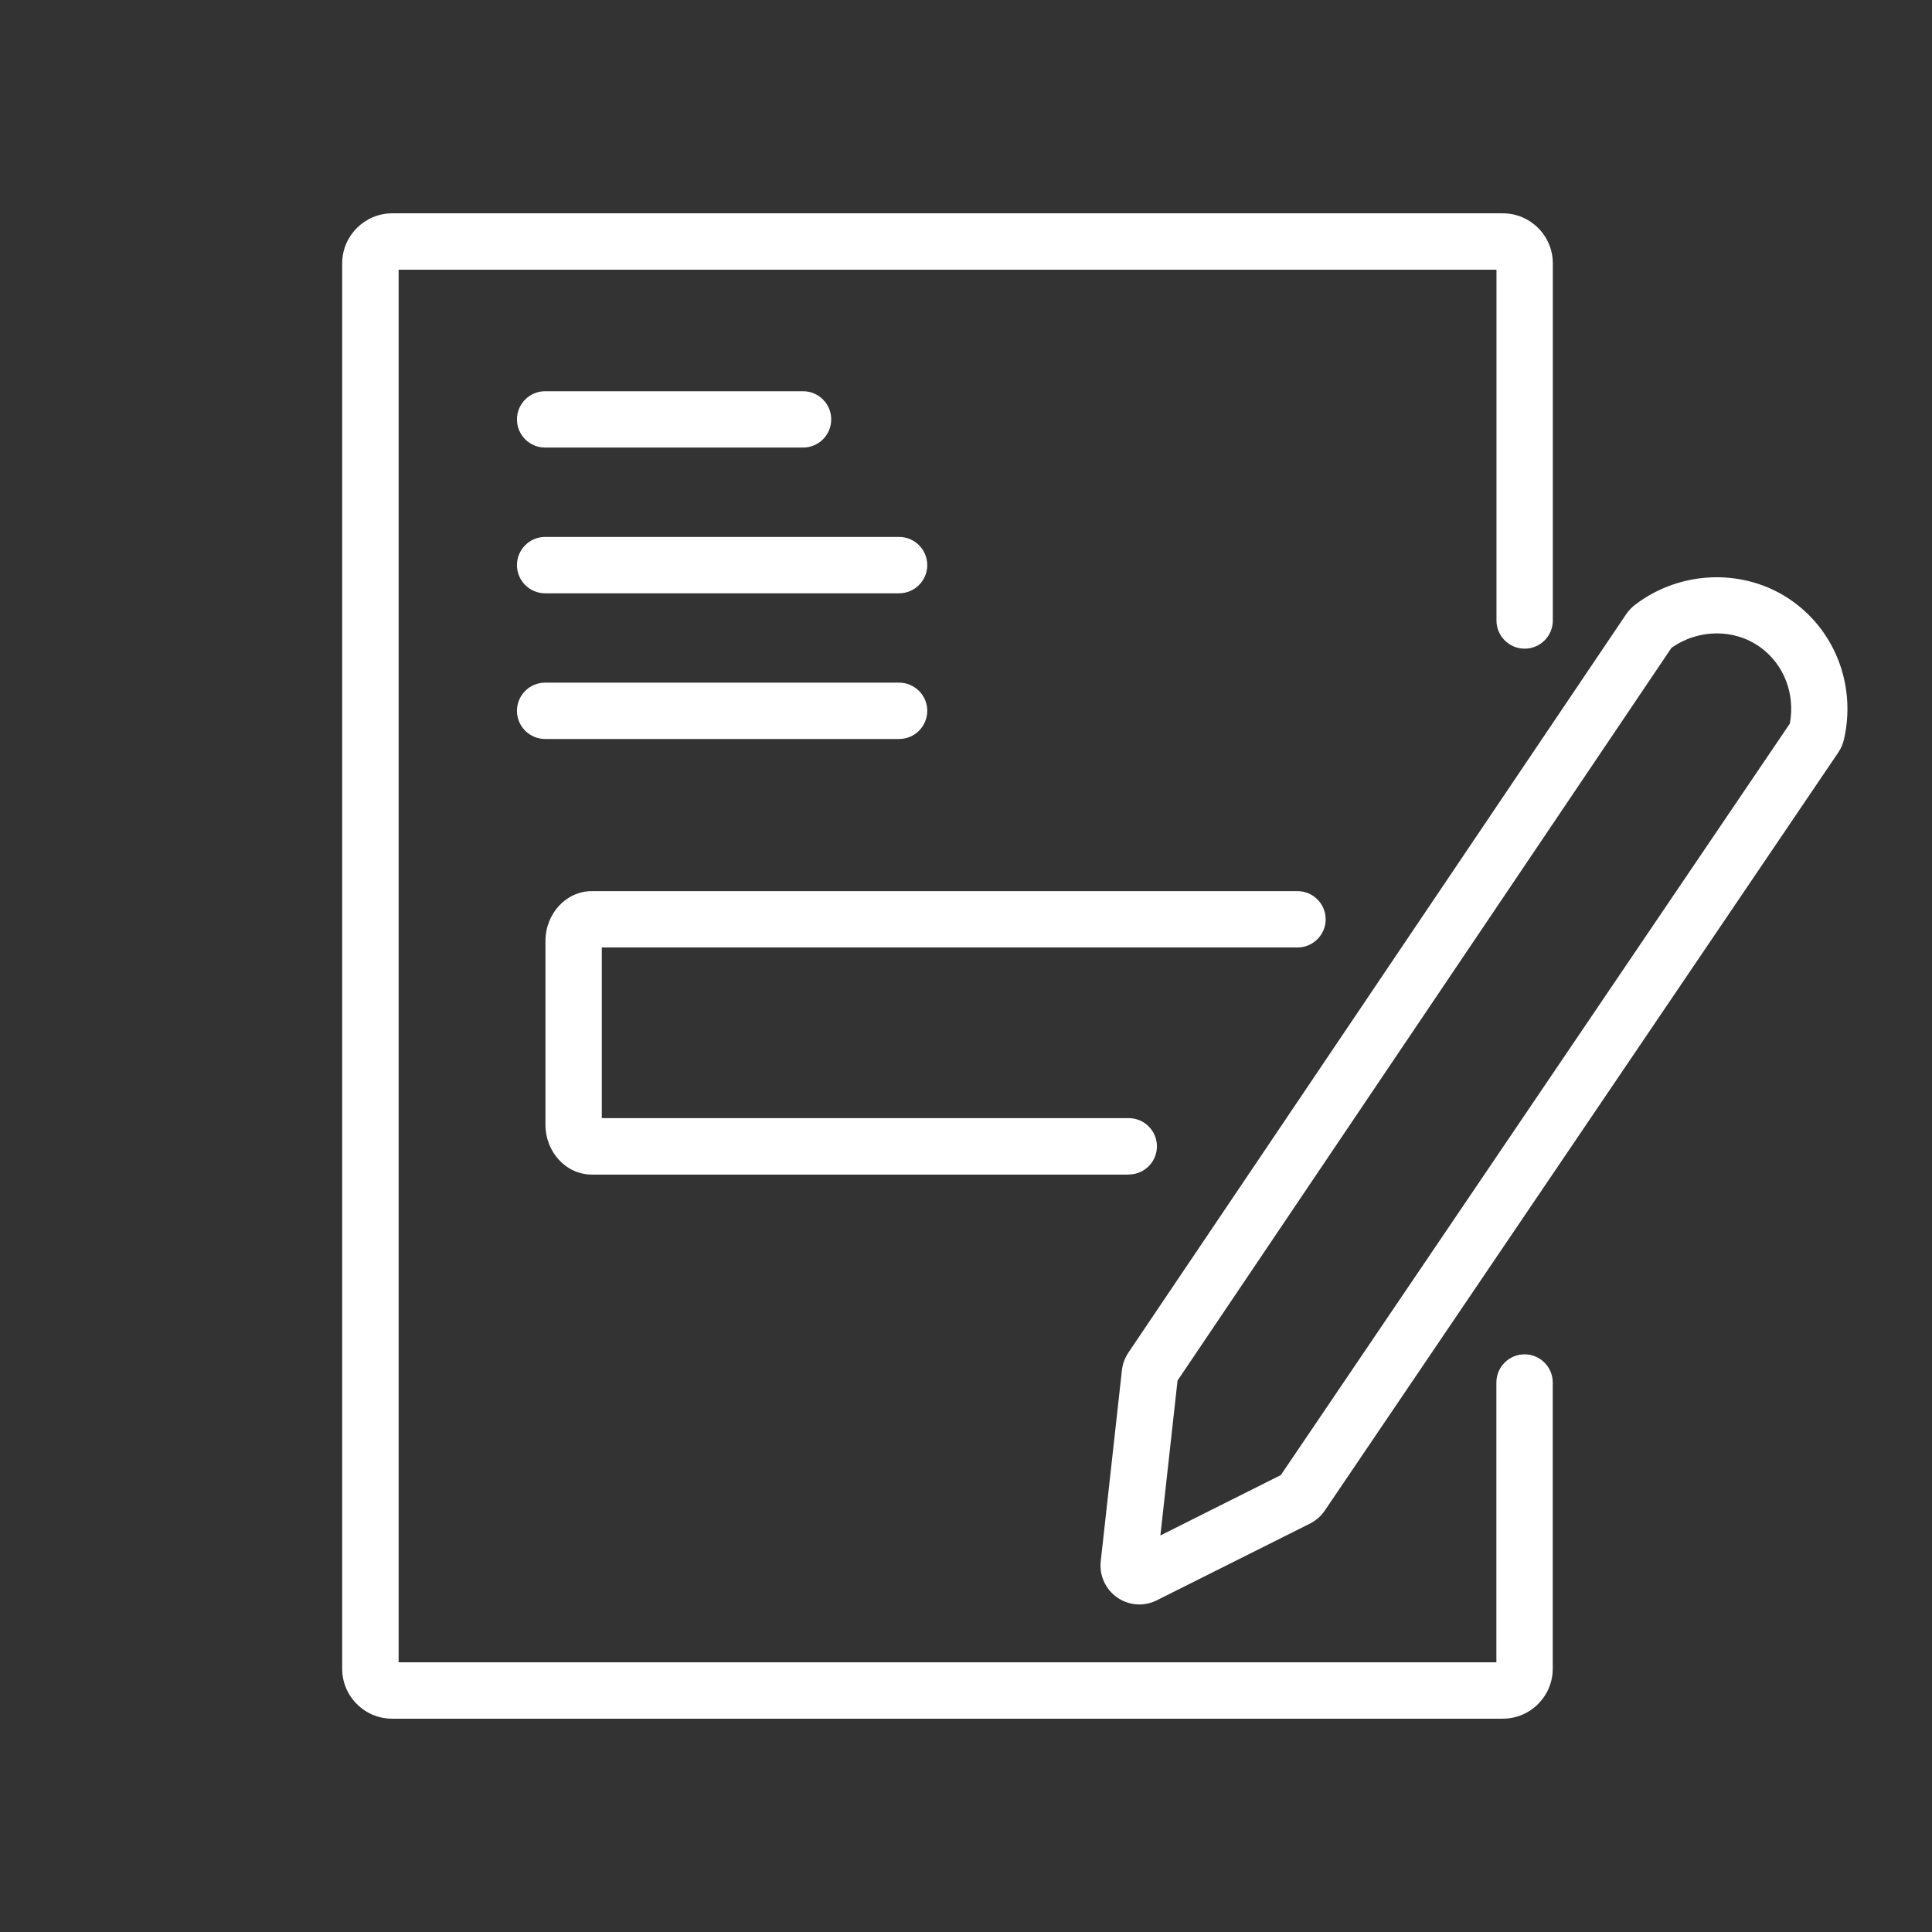
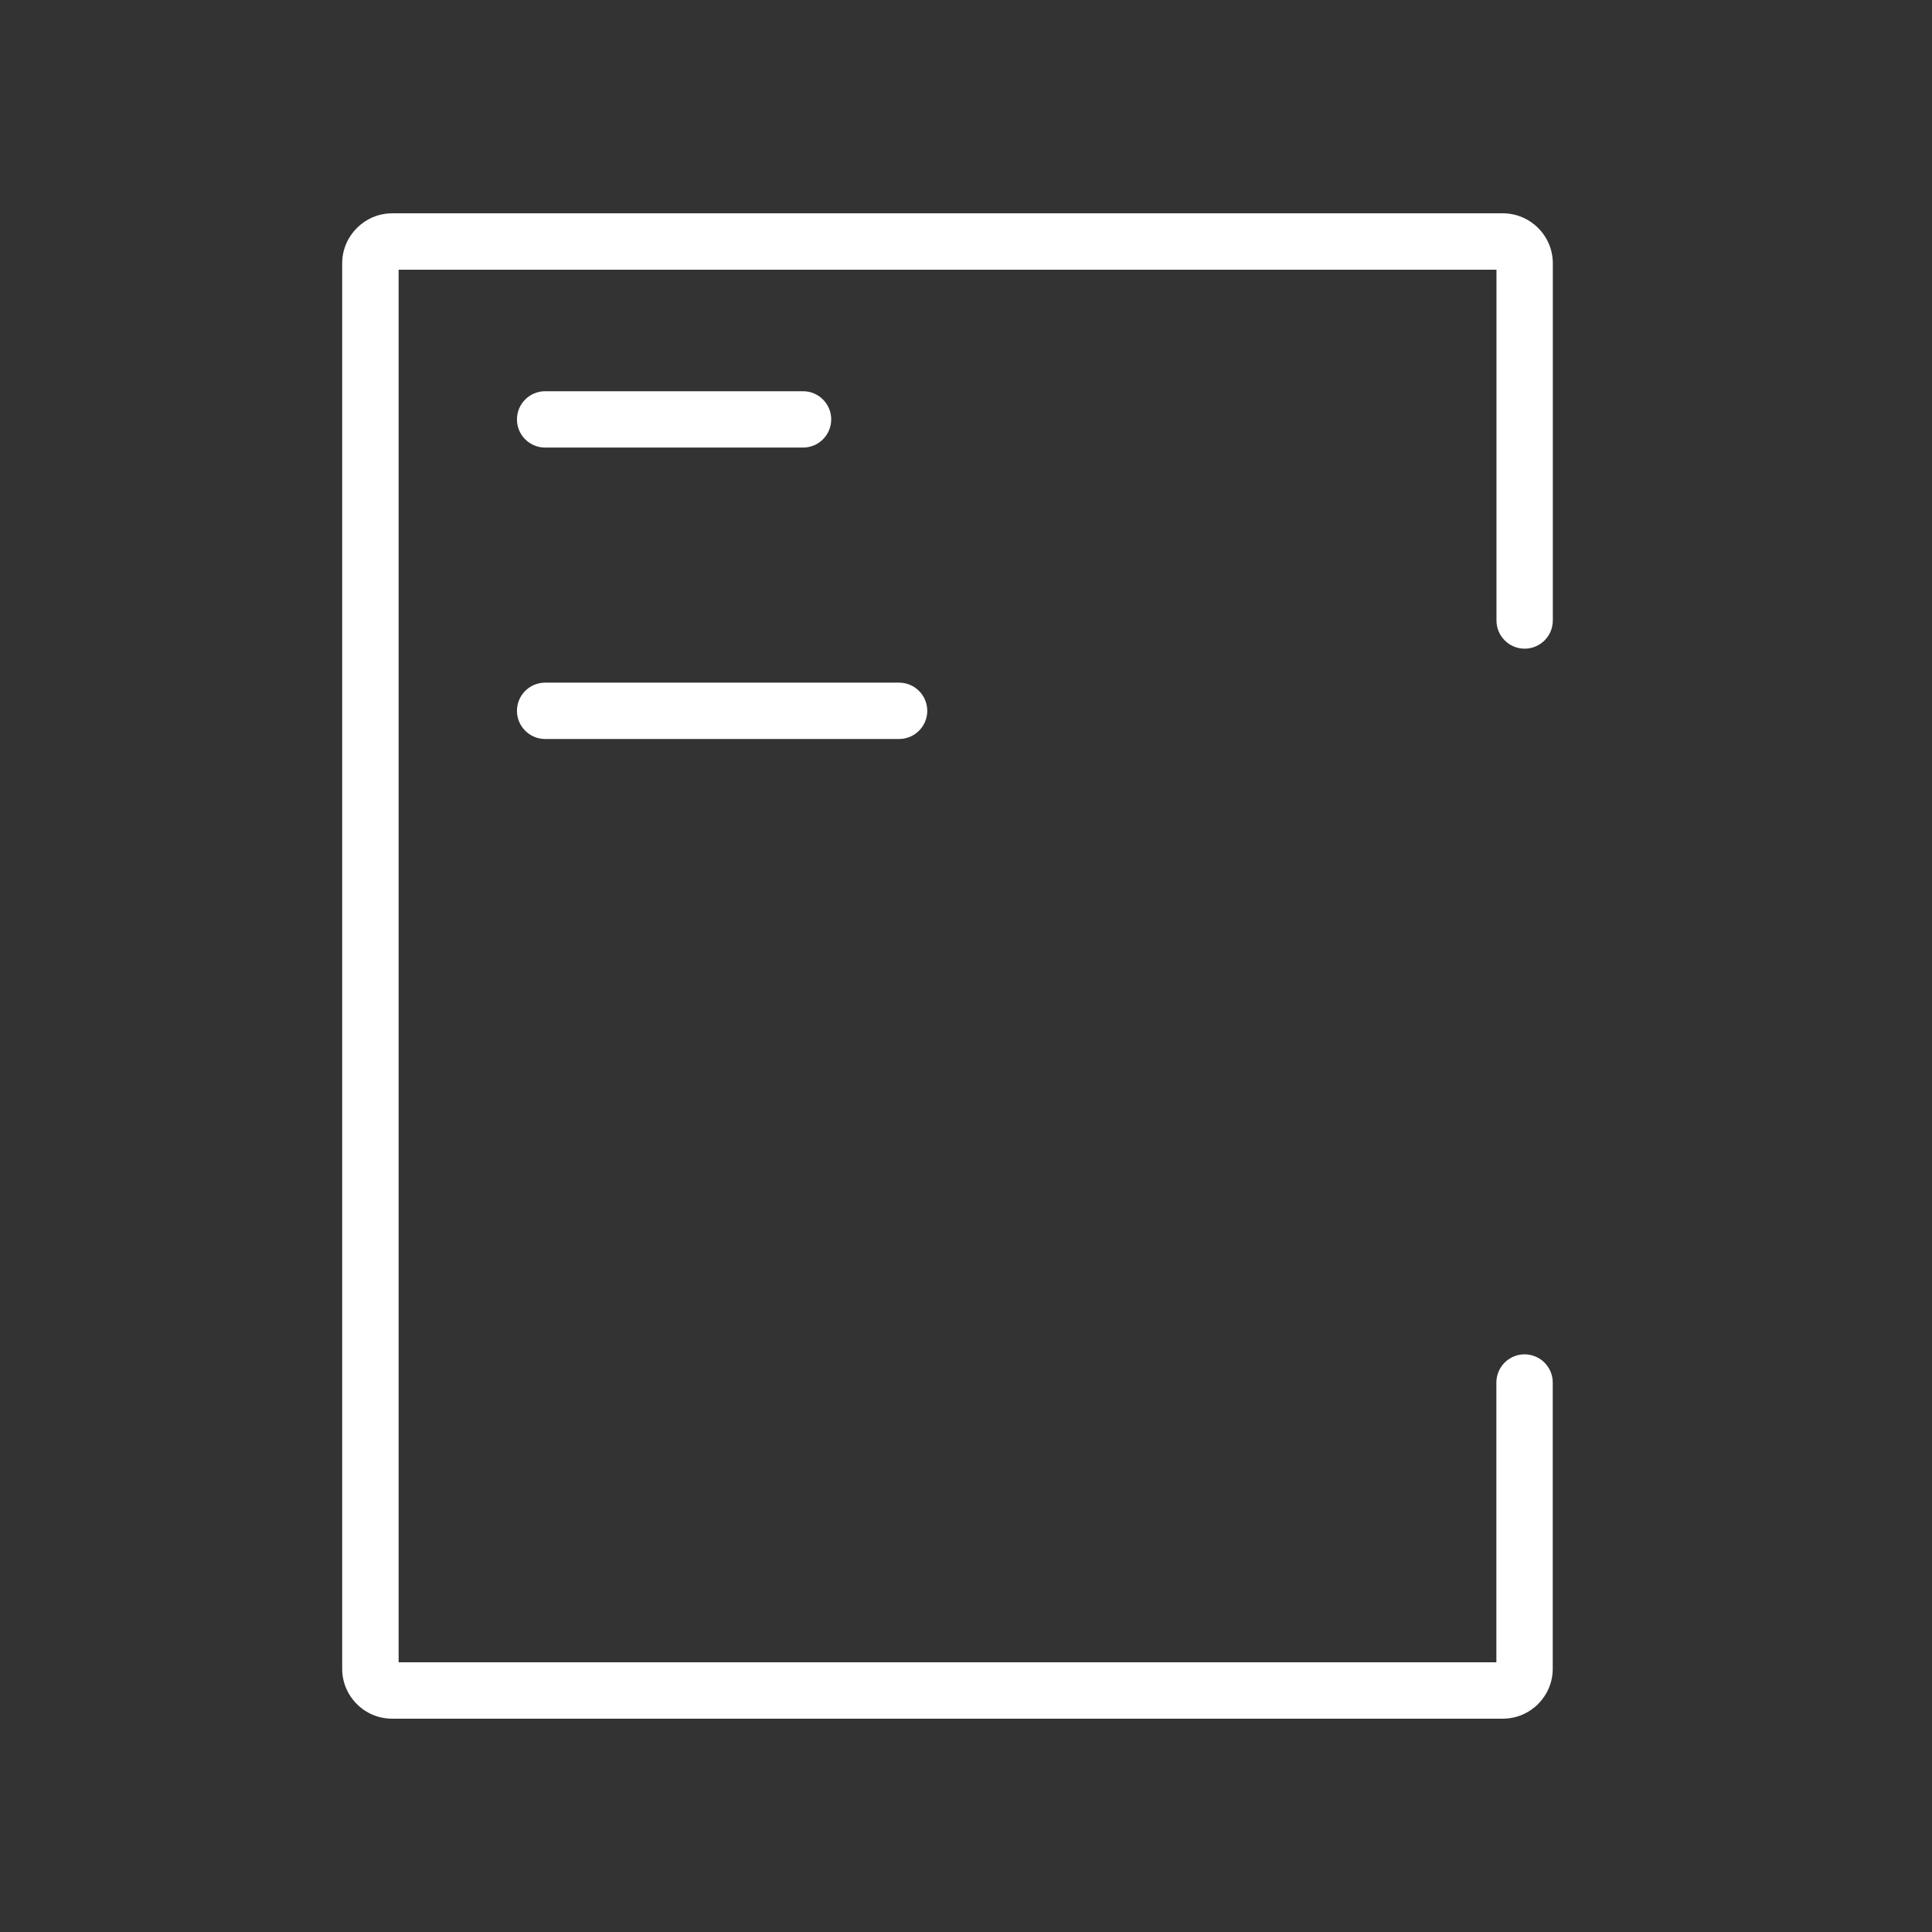
<svg xmlns="http://www.w3.org/2000/svg" width="80" height="80" viewBox="0 0 80 80" fill="none">
  <rect x="0" y="0" width="80" height="80" fill="#333333" stroke="none" />
  <path d="M62.229 71.167H16.239C15.682 71.167 15.159 70.95 14.769 70.553C14.376 70.157 14.162 69.63 14.169 69.073V10.88C14.182 9.753 15.109 8.833 16.239 8.833H62.229C63.369 8.833 64.299 9.763 64.299 10.903V25.693C64.299 26.337 63.776 26.86 63.132 26.86C62.489 26.86 61.966 26.337 61.966 25.693V11.167H16.506V68.833H61.962V57.247C61.962 56.603 62.486 56.08 63.129 56.08C63.772 56.08 64.296 56.603 64.296 57.247V69.097C64.296 70.237 63.369 71.167 62.226 71.167H62.229Z" fill="white" />
-   <path d="M47.179 66.437C46.856 66.437 46.536 66.34 46.259 66.147C45.776 65.81 45.516 65.237 45.579 64.65L46.456 56.74C46.483 56.483 46.576 56.233 46.719 56.017L67.336 25.433C67.436 25.287 67.556 25.157 67.696 25.05C69.619 23.573 72.316 23.517 74.249 24.913C76.026 26.197 76.853 28.433 76.356 30.613C76.313 30.81 76.229 30.993 76.116 31.163L54.856 62.55C54.703 62.777 54.489 62.963 54.246 63.087L47.896 66.267C47.669 66.38 47.423 66.437 47.176 66.437H47.179ZM48.759 57.17L48.049 63.58L53.036 61.08L74.113 29.963C74.343 28.74 73.873 27.51 72.889 26.8C71.813 26.023 70.316 26.04 69.209 26.83L48.759 57.167V57.17Z" fill="white" />
-   <path d="M46.739 48.637H24.506C23.446 48.637 22.586 47.71 22.586 46.57V38.967C22.586 37.827 23.446 36.9 24.506 36.9H53.726C54.369 36.9 54.893 37.423 54.893 38.067C54.893 38.71 54.369 39.233 53.726 39.233H24.919V46.3H46.739C47.383 46.3 47.906 46.823 47.906 47.467C47.906 48.11 47.383 48.633 46.739 48.633V48.637Z" fill="white" />
  <path d="M33.252 18.533H22.572C21.929 18.533 21.406 18.01 21.406 17.367C21.406 16.723 21.929 16.2 22.572 16.2H33.252C33.896 16.2 34.419 16.723 34.419 17.367C34.419 18.01 33.896 18.533 33.252 18.533Z" fill="white" />
-   <path d="M37.229 24.567H22.572C21.929 24.567 21.406 24.043 21.406 23.4C21.406 22.757 21.929 22.233 22.572 22.233H37.229C37.872 22.233 38.396 22.757 38.396 23.4C38.396 24.043 37.872 24.567 37.229 24.567Z" fill="white" />
  <path d="M37.229 30.6H22.572C21.929 30.6 21.406 30.077 21.406 29.433C21.406 28.79 21.929 28.267 22.572 28.267H37.229C37.872 28.267 38.396 28.79 38.396 29.433C38.396 30.077 37.872 30.6 37.229 30.6Z" fill="white" />
</svg>